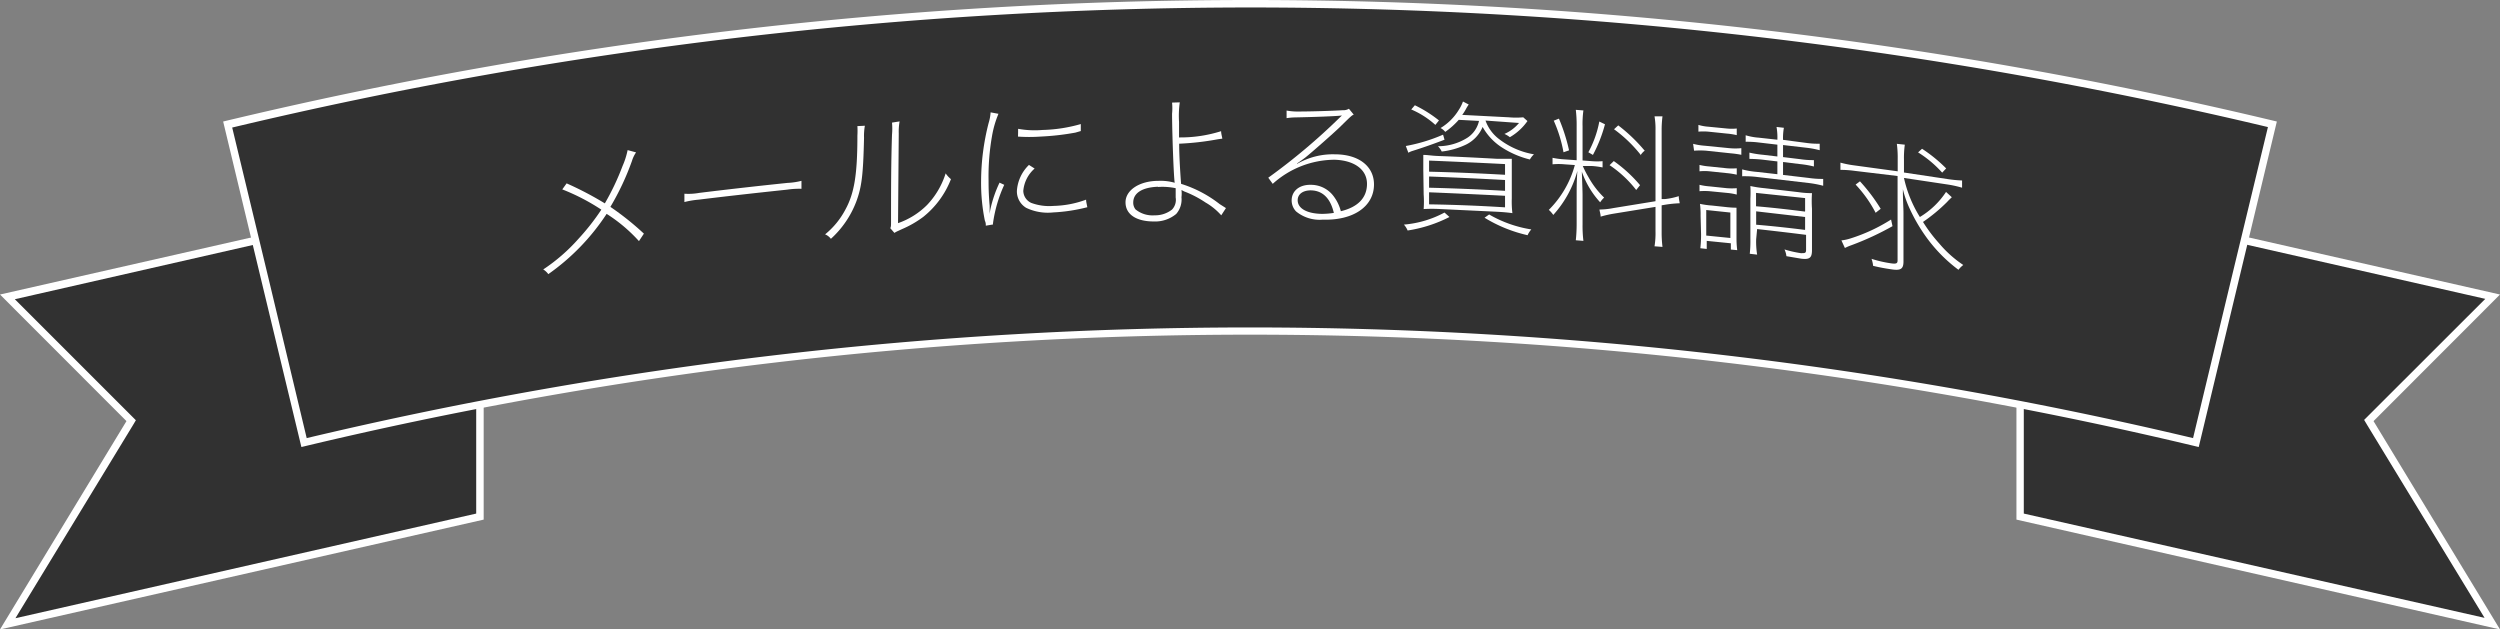
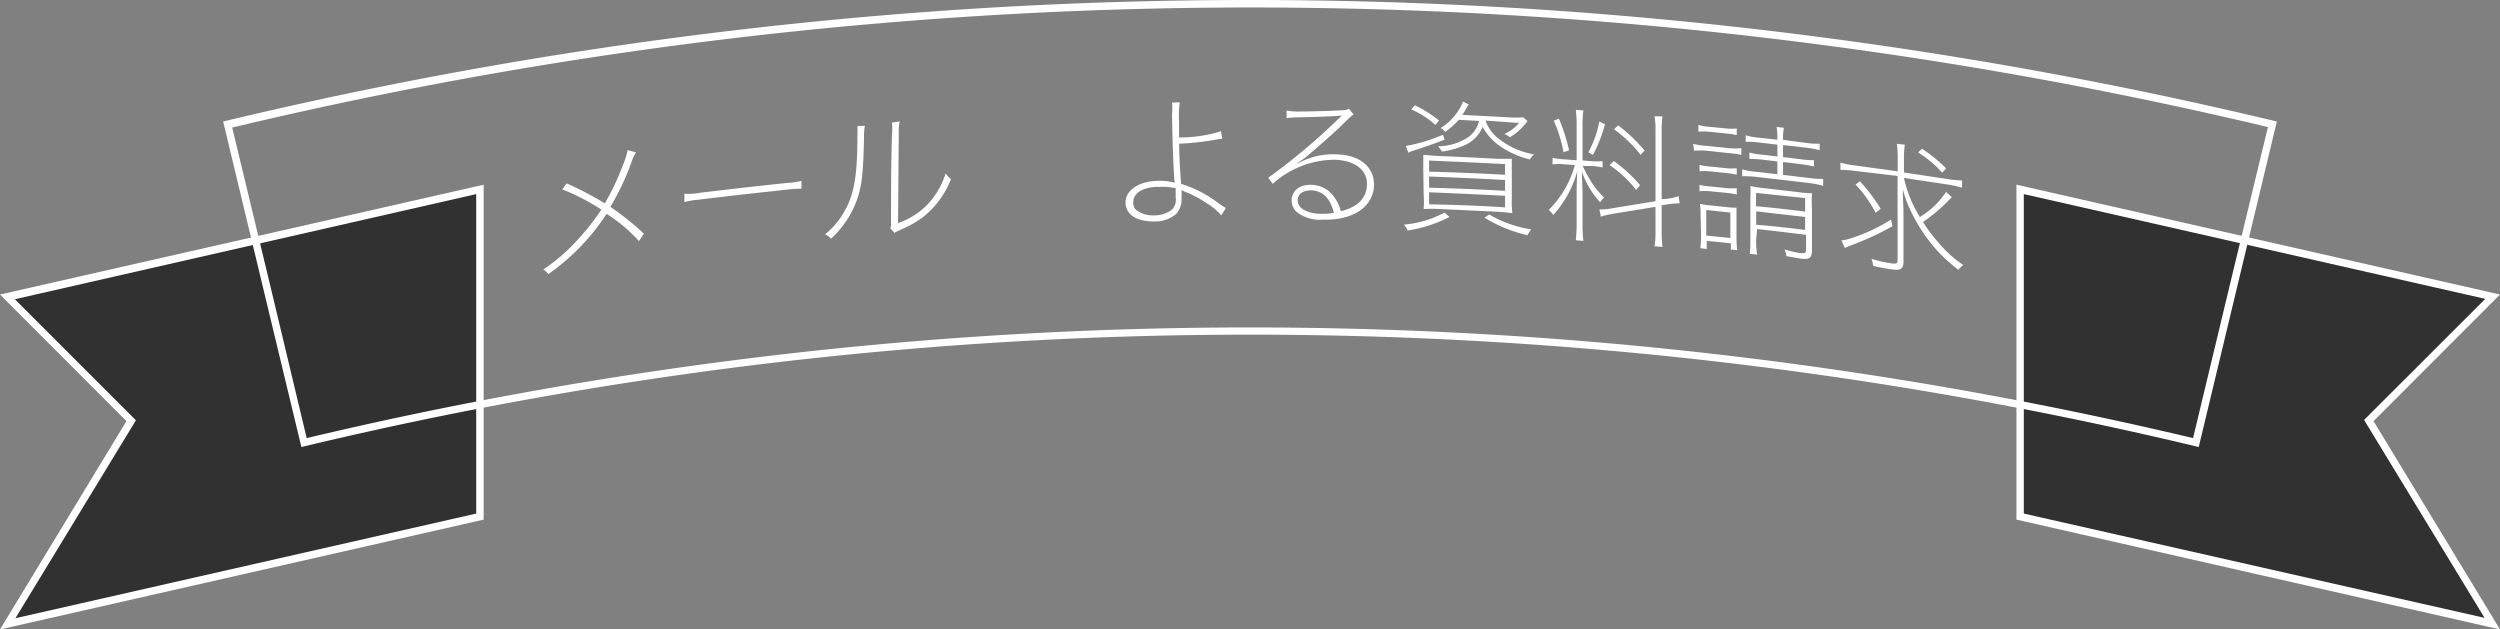
<svg xmlns="http://www.w3.org/2000/svg" viewBox="0 0 207.37 52.21">
  <rect x="0" y="0" width="207.37" height="52.21" fill="#808080" stroke="none" />
  <path d="m10.88 34.88-10.27-10.27 39.2-8.9v27.14l-39.17 8.9z" fill="#313131" />
  <path d="m39.5 16.1v26.5l-38.22 8.68 9.74-16 .25-.42-.34-.34-9.7-9.7zm.62-.78-40.12 9.11 10.49 10.5-10.49 17.28 40.12-9.11z" fill="#fff" />
  <path d="m167.56 42.85v-27.14l39.2 8.9-10.27 10.27 10.24 16.87z" fill="#313131" />
  <path d="m167.87 16.1 38.28 8.69-9.71 9.7-.34.34.25.42 9.74 16-38.22-8.65zm-.61-.78v27.78l40.11 9.11-10.49-17.28 10.49-10.5z" fill="#fff" />
-   <path d="m182.15 36.71a337.42 337.42 0 0 0 -156.93 0l-6.34-26.4a364.59 364.59 0 0 1 169.61 0z" fill="#313131" />
  <g fill="#fff">
    <path d="m103.69.62a364.32 364.32 0 0 1 84.43 9.92l-3.12 12.93-3.09 12.87a338 338 0 0 0 -156.47 0l-3.05-12.76-3.13-13a364.26 364.26 0 0 1 84.43-9.96m0-.62a365 365 0 0 0 -85.18 10.08q3.24 13.5 6.49 27a336.86 336.86 0 0 1 157.38 0l6.48-27a364.83 364.83 0 0 0 -85.17-10.08z" />
    <path d="m47 15.21a27.07 27.07 0 0 1 3.17 1.66 20.78 20.78 0 0 0 1.47-3.1 6.44 6.44 0 0 0 .42-1.32l.7.19a2.6 2.6 0 0 0 -.34.71 21.64 21.64 0 0 1 -1.79 3.81 23.32 23.32 0 0 1 2.78 2.22l-.41.62a13 13 0 0 0 -2.68-2.26 18.44 18.44 0 0 1 -4.84 5 1.41 1.41 0 0 0 -.42-.39 14.89 14.89 0 0 0 2.94-2.56 18.92 18.92 0 0 0 1.88-2.4 17.4 17.4 0 0 0 -3.24-1.68z" />
    <path d="m56.77 16.07a5.12 5.12 0 0 0 1.23-.07q3.66-.45 7.34-.83a5.65 5.65 0 0 0 1.14-.17v.66a6.74 6.74 0 0 0 -1.18.07c-2.45.26-4.9.53-7.34.83a7.15 7.15 0 0 0 -1.19.2z" />
    <path d="m71.74 10.43a4.73 4.73 0 0 0 -.07 1c-.07 3.08-.19 4.08-.65 5.31a8 8 0 0 1 -2.1 3.07 1.14 1.14 0 0 0 -.48-.37 6.6 6.6 0 0 0 1.68-2.05c.74-1.35 1-2.89 1-6.15a7.06 7.06 0 0 0 0-.78zm2.88-.36a4.84 4.84 0 0 0 -.07 1l-.06 7.44a6.35 6.35 0 0 0 2.41-1.51 6.71 6.71 0 0 0 1.54-2.62 2.25 2.25 0 0 0 .44.48 7.45 7.45 0 0 1 -2.31 3.14 8.49 8.49 0 0 1 -1.74 1l-.39.18a1.86 1.86 0 0 0 -.25.14l-.34-.39c.06-.15.06-.18.06-.6 0-2.39 0-4.77.08-7.16a5.52 5.52 0 0 0 0-1z" />
-     <path d="m82.82 9.44a8.43 8.43 0 0 0 -.53 1.82 19.29 19.29 0 0 0 -.29 3.74c0 .37 0 1.06.09 2.08v.67a4.27 4.27 0 0 1 .07-.43 10.16 10.16 0 0 1 .75-2.17l.39.18a11.33 11.33 0 0 0 -.93 3.17.27.27 0 0 0 0 .12l-.6.1c0-.17 0-.23-.08-.43a15.55 15.55 0 0 1 -.31-3.26 19.67 19.67 0 0 1 .62-4.81 3.91 3.91 0 0 0 .17-.9zm3 4.54a2.78 2.78 0 0 0 -.94 1.85 1.12 1.12 0 0 0 .66 1 4.29 4.29 0 0 0 1.84.25 8.23 8.23 0 0 0 2.71-.52c0 .21.07.42.1.63l-.38.09a13.91 13.91 0 0 1 -2.45.34 4.16 4.16 0 0 1 -2.24-.38 1.59 1.59 0 0 1 -.77-1.41 3.29 3.29 0 0 1 1-2.15zm-1.34-3.29a7.68 7.68 0 0 0 2 .09 12.57 12.57 0 0 0 3.17-.49v.58l-.45.13a21.47 21.47 0 0 1 -2.91.33 13.47 13.47 0 0 1 -1.85 0c.01-.27.01-.45.01-.64z" />
    <path d="m97.86 8.49a8.07 8.07 0 0 0 -.06 1.63v1.28a11.21 11.21 0 0 0 3.49-.52c0 .21.07.42.1.62l-.36.05a22.89 22.89 0 0 1 -3.22.37c0 1.05.1 2.59.16 3.33a10 10 0 0 1 3.2 1.68l.52.33-.39.6a5.19 5.19 0 0 0 -1.3-1.06 8.72 8.72 0 0 0 -1.77-.92l-.23-.12a2.38 2.38 0 0 1 0 .6 1.82 1.82 0 0 1 -.44 1.39 2.73 2.73 0 0 1 -1.86.62c-1.44 0-2.34-.58-2.34-1.59s1.16-1.78 2.74-1.78a4.28 4.28 0 0 1 1.34.16c-.08-.43-.21-3.89-.22-5.72a4.68 4.68 0 0 0 0-.93zm-1.81 7c-1.29.05-2.05.51-2.05 1.31a.89.89 0 0 0 .19.57 2.23 2.23 0 0 0 1.58.49 2.26 2.26 0 0 0 1.45-.48 1.17 1.17 0 0 0 .3-1c0-.25 0-.76 0-.77a5.32 5.32 0 0 0 -1.47-.1z" />
    <path d="m107.58 13.6a5.92 5.92 0 0 1 3.14-.8c2 0 3.25 1 3.25 2.5 0 1.81-1.69 3-4.26 2.92a3.07 3.07 0 0 1 -2.2-.68 1.31 1.31 0 0 1 -.37-.91c0-.79.64-1.32 1.59-1.3a2.34 2.34 0 0 1 1.93 1 3.47 3.47 0 0 1 .56 1.19c1.42-.34 2.17-1.12 2.17-2.27s-1-1.95-2.7-2a7.71 7.71 0 0 0 -5.12 2l-.37-.51a51 51 0 0 0 5.94-5l.17-.16c-.42.06-2.35.13-3.91.16a5.36 5.36 0 0 0 -.68.06c0-.21 0-.42 0-.63a4.93 4.93 0 0 0 1 .08c.94 0 2.75-.05 3.68-.11a.85.85 0 0 0 .49-.12l.4.49c-.17.07-.17.07-1.18 1.06-.53.51-2.3 2.07-2.84 2.5-.09.07-.53.39-.67.48zm1.16 2.19c-.68 0-1.1.32-1.1.82 0 .68.77 1.11 2 1.13a6.65 6.65 0 0 0 1-.08c-.29-1.23-.94-1.85-1.9-1.87z" />
    <path d="m120.23 18a11.41 11.41 0 0 1 -3.47 1.12 1.72 1.72 0 0 0 -.31-.49 8.61 8.61 0 0 0 3.37-1zm-.41-6.41c-1 .38-1.8.66-2.69.94a1.51 1.51 0 0 0 -.31.14l-.21-.56a14 14 0 0 0 3.09-.94zm-.76-1.23a7.14 7.14 0 0 0 -2-1.28l.3-.35a10.53 10.53 0 0 1 2 1.26zm-1 3.78c0-.53 0-.93 0-1.29.38 0 .67.07 1.27.09 1.6.06 3.2.14 4.81.23h1.26v1.29 2a8 8 0 0 0 .05 1.22c-.36-.05-.76-.09-1.37-.12l-4.62-.22a12.27 12.27 0 0 0 -1.37 0 8.57 8.57 0 0 0 0-1.22zm6.78.4v-.93q-3.15-.16-6.3-.29v.92q3.18.08 6.33.26zm0 1.33v-.94q-3.15-.17-6.3-.29v.93q3.18.08 6.33.26zm0 1.37v-1q-3.15-.16-6.3-.29v1q3.18.05 6.33.25zm-1.62-7.24a3.32 3.32 0 0 0 1.17 1.57 6.49 6.49 0 0 0 2.85 1.23 1.74 1.74 0 0 0 -.34.43 7.66 7.66 0 0 1 -2.32-1 4.83 4.83 0 0 1 -1.6-1.7 2.85 2.85 0 0 1 -1.39 1.47 6.35 6.35 0 0 1 -2 .57 1.77 1.77 0 0 0 -.31-.44 4.57 4.57 0 0 0 2.46-.72 2.24 2.24 0 0 0 .94-1.38l-1.68-.09a6.33 6.33 0 0 1 -1.12 1 1.2 1.2 0 0 0 -.39-.32 4.45 4.45 0 0 0 1.51-1.5 3.27 3.27 0 0 0 .35-.7l.48.25a2.85 2.85 0 0 0 -.23.37 4.21 4.21 0 0 1 -.31.49l3.87.2a6.55 6.55 0 0 0 1.19 0l.35.31a4.58 4.58 0 0 1 -1.46 1.34 2 2 0 0 0 -.45-.27 3.29 3.29 0 0 0 1.21-.91zm.3 7.79a10.06 10.06 0 0 0 3.5 1.24 1.89 1.89 0 0 0 -.31.48 11.81 11.81 0 0 1 -3.57-1.45z" />
    <path d="m129.78 13.63a5.19 5.19 0 0 0 -1 0v-.54a6.63 6.63 0 0 0 1 .13l1 .07v-2.83a10.69 10.69 0 0 0 -.07-1.35l.63.05a8.36 8.36 0 0 0 -.07 1.32v2.83l.78.06a5.45 5.45 0 0 0 .88 0v.52a6.25 6.25 0 0 0 -.88-.12h-.76a8 8 0 0 0 .47.92 7.11 7.11 0 0 0 1.3 1.7 2.07 2.07 0 0 0 -.33.39 7.33 7.33 0 0 1 -1.52-2.54c.05 1.43.06 1.66.06 2v2.38a10.46 10.46 0 0 0 .07 1.36l-.63-.05a12.84 12.84 0 0 0 .07-1.35v-2.33c0-.6 0-1.24.06-2.07a8.92 8.92 0 0 1 -2 3.65 2.07 2.07 0 0 0 -.37-.42 8.33 8.33 0 0 0 2.16-3.72zm-.09-1a11.28 11.28 0 0 0 -.81-2.62l.43-.17a15 15 0 0 1 .84 2.63zm2.06 0a8.62 8.62 0 0 0 .91-2.55l.47.23a11.76 11.76 0 0 1 -1 2.54zm6.08 6.6a9.6 9.6 0 0 0 .07 1.25l-.66-.05a6.89 6.89 0 0 0 .08-1.27v-2l-3.45.56a9 9 0 0 0 -1.1.25c0-.2-.07-.39-.1-.59a6.13 6.13 0 0 0 1.15-.12l3.5-.57v-5.84a6.3 6.3 0 0 0 -.08-1.2h.66a9 9 0 0 0 -.07 1.19v5.67h.3a5.64 5.64 0 0 0 1.12-.24c0 .2.05.4.08.59a9.56 9.56 0 0 0 -1.14.11l-.36.06zm-2.11-3.47a9.38 9.38 0 0 0 -2.21-2.06l.35-.34a11.5 11.5 0 0 1 2.18 2zm.4-2.88a11.23 11.23 0 0 0 -2.24-2.16l.35-.32a13.53 13.53 0 0 1 2.2 2.11c-.11.05-.21.18-.31.3z" />
    <path d="m140.44 11.93a5.25 5.25 0 0 0 1 .16l2 .2a5 5 0 0 0 1 0v.55a7.9 7.9 0 0 0 -.85-.12l-2.07-.22a6.84 6.84 0 0 0 -1 0zm3.62-.72a5.43 5.43 0 0 0 -.82-.13l-1.54-.16a4.78 4.78 0 0 0 -.82 0v-.56a3.77 3.77 0 0 0 .82.15l1.54.15a4 4 0 0 0 .82 0zm0 3.28a6.45 6.45 0 0 0 -.82-.13l-1.43-.15a4.21 4.21 0 0 0 -.84 0v-.53a5.16 5.16 0 0 0 .84.13l1.43.15a5.27 5.27 0 0 0 .82 0zm0 1.65a4.94 4.94 0 0 0 -.82-.14l-1.43-.14a5.32 5.32 0 0 0 -.84 0v-.53a5.16 5.16 0 0 0 .84.13l1.43.15a5.27 5.27 0 0 0 .82 0zm-3 1.77a7.05 7.05 0 0 0 -.05-1 7.23 7.23 0 0 0 1 .14l1.12.12a8.34 8.34 0 0 0 .91.06v1 1.52a7.31 7.31 0 0 0 .06 1l-.53-.05v-.52l-2-.2v.67l-.53-.06a9.88 9.88 0 0 0 .06-1.15zm.47 1.63 2 .2v-2.11l-2-.21zm8.27-7.69a6.66 6.66 0 0 0 1.14.07v.54a7.9 7.9 0 0 0 -1.14-.21l-1.9-.22v1l1.4.17a6.89 6.89 0 0 0 1.16.08v.53a8.33 8.33 0 0 0 -1.16-.2l-1.4-.17v1.07l2.13.25a7.39 7.39 0 0 0 1.2.08v.57a8.58 8.58 0 0 0 -1.2-.23l-4.28-.5a8.63 8.63 0 0 0 -1.24-.06v-.57a6.9 6.9 0 0 0 1.24.21l1.68.19v-1.06l-1.18-.14a10.3 10.3 0 0 0 -1.14-.07v-.52a8.32 8.32 0 0 0 1.14.18l1.18.14v-.98l-1.54-.18a7.75 7.75 0 0 0 -1.09-.06v-.54a5 5 0 0 0 1.09.2l1.54.17a5.07 5.07 0 0 0 -.07-1.06l.61.07a4.75 4.75 0 0 0 -.07 1zm-4.13 8a6.89 6.89 0 0 0 .08 1.27l-.61-.07a9.63 9.63 0 0 0 .05-1.25v-3.31a9.41 9.41 0 0 0 0-1.06 9.59 9.59 0 0 0 1.18.18l2.82.33a7.07 7.07 0 0 0 1.11.08 10 10 0 0 0 0 1.3v3.43c0 .63-.19.79-.88.71l-1.24-.21a1.8 1.8 0 0 0 -.16-.56 9.25 9.25 0 0 0 1.36.31c.35 0 .43 0 .43-.29v-1.23c-1.35-.17-2.7-.33-4.06-.48zm4.06-2.34v-1.08l-4.07-.43v1.11c1.34.11 2.71.27 4.06.44zm0 1.52v-1.03l-4.06-.47v1.11c1.33.11 2.7.26 4.05.43z" />
    <path d="m153.82 14.17a8.8 8.8 0 0 0 -1.16-.08v-.6a8.14 8.14 0 0 0 1.16.23l3.59.49v-1a8.89 8.89 0 0 0 -.07-1.28l.66.07a8.18 8.18 0 0 0 -.07 1.25v1.06l3.66.55a10.24 10.24 0 0 0 1.16.11v.6a8.94 8.94 0 0 0 -1.16-.26l-3.66-.55a10.29 10.29 0 0 0 1.32 3.24 6.74 6.74 0 0 0 2.17-2.08l.48.44c-.23.22-.29.28-.39.39a14.07 14.07 0 0 1 -2 1.66 12.55 12.55 0 0 0 1.34 1.78 9.46 9.46 0 0 0 2 1.79 2.16 2.16 0 0 0 -.4.4 12.51 12.51 0 0 1 -2.79-2.88 14.16 14.16 0 0 1 -1.24-2.16 8.27 8.27 0 0 1 -.58-1.65c0 .95.05 1.52.05 2v4c0 .62-.23.77-1 .65-.49-.07-1-.16-1.52-.29a2.42 2.42 0 0 0 -.13-.58 9.87 9.87 0 0 0 1.6.37c.47.07.56 0 .56-.24v-7zm-1.08 5.77a3.78 3.78 0 0 0 .78-.17 14.18 14.18 0 0 0 3.34-1.56l.12.55a23.54 23.54 0 0 1 -3.41 1.58 4.61 4.61 0 0 0 -.54.23zm1.54-4.9a14.77 14.77 0 0 1 1.72 2.28l-.42.33a10.45 10.45 0 0 0 -1.66-2.34zm5.15-2.7a12.22 12.22 0 0 1 2 1.63l-.33.35a9.29 9.29 0 0 0 -2-1.68z" />
  </g>
</svg>